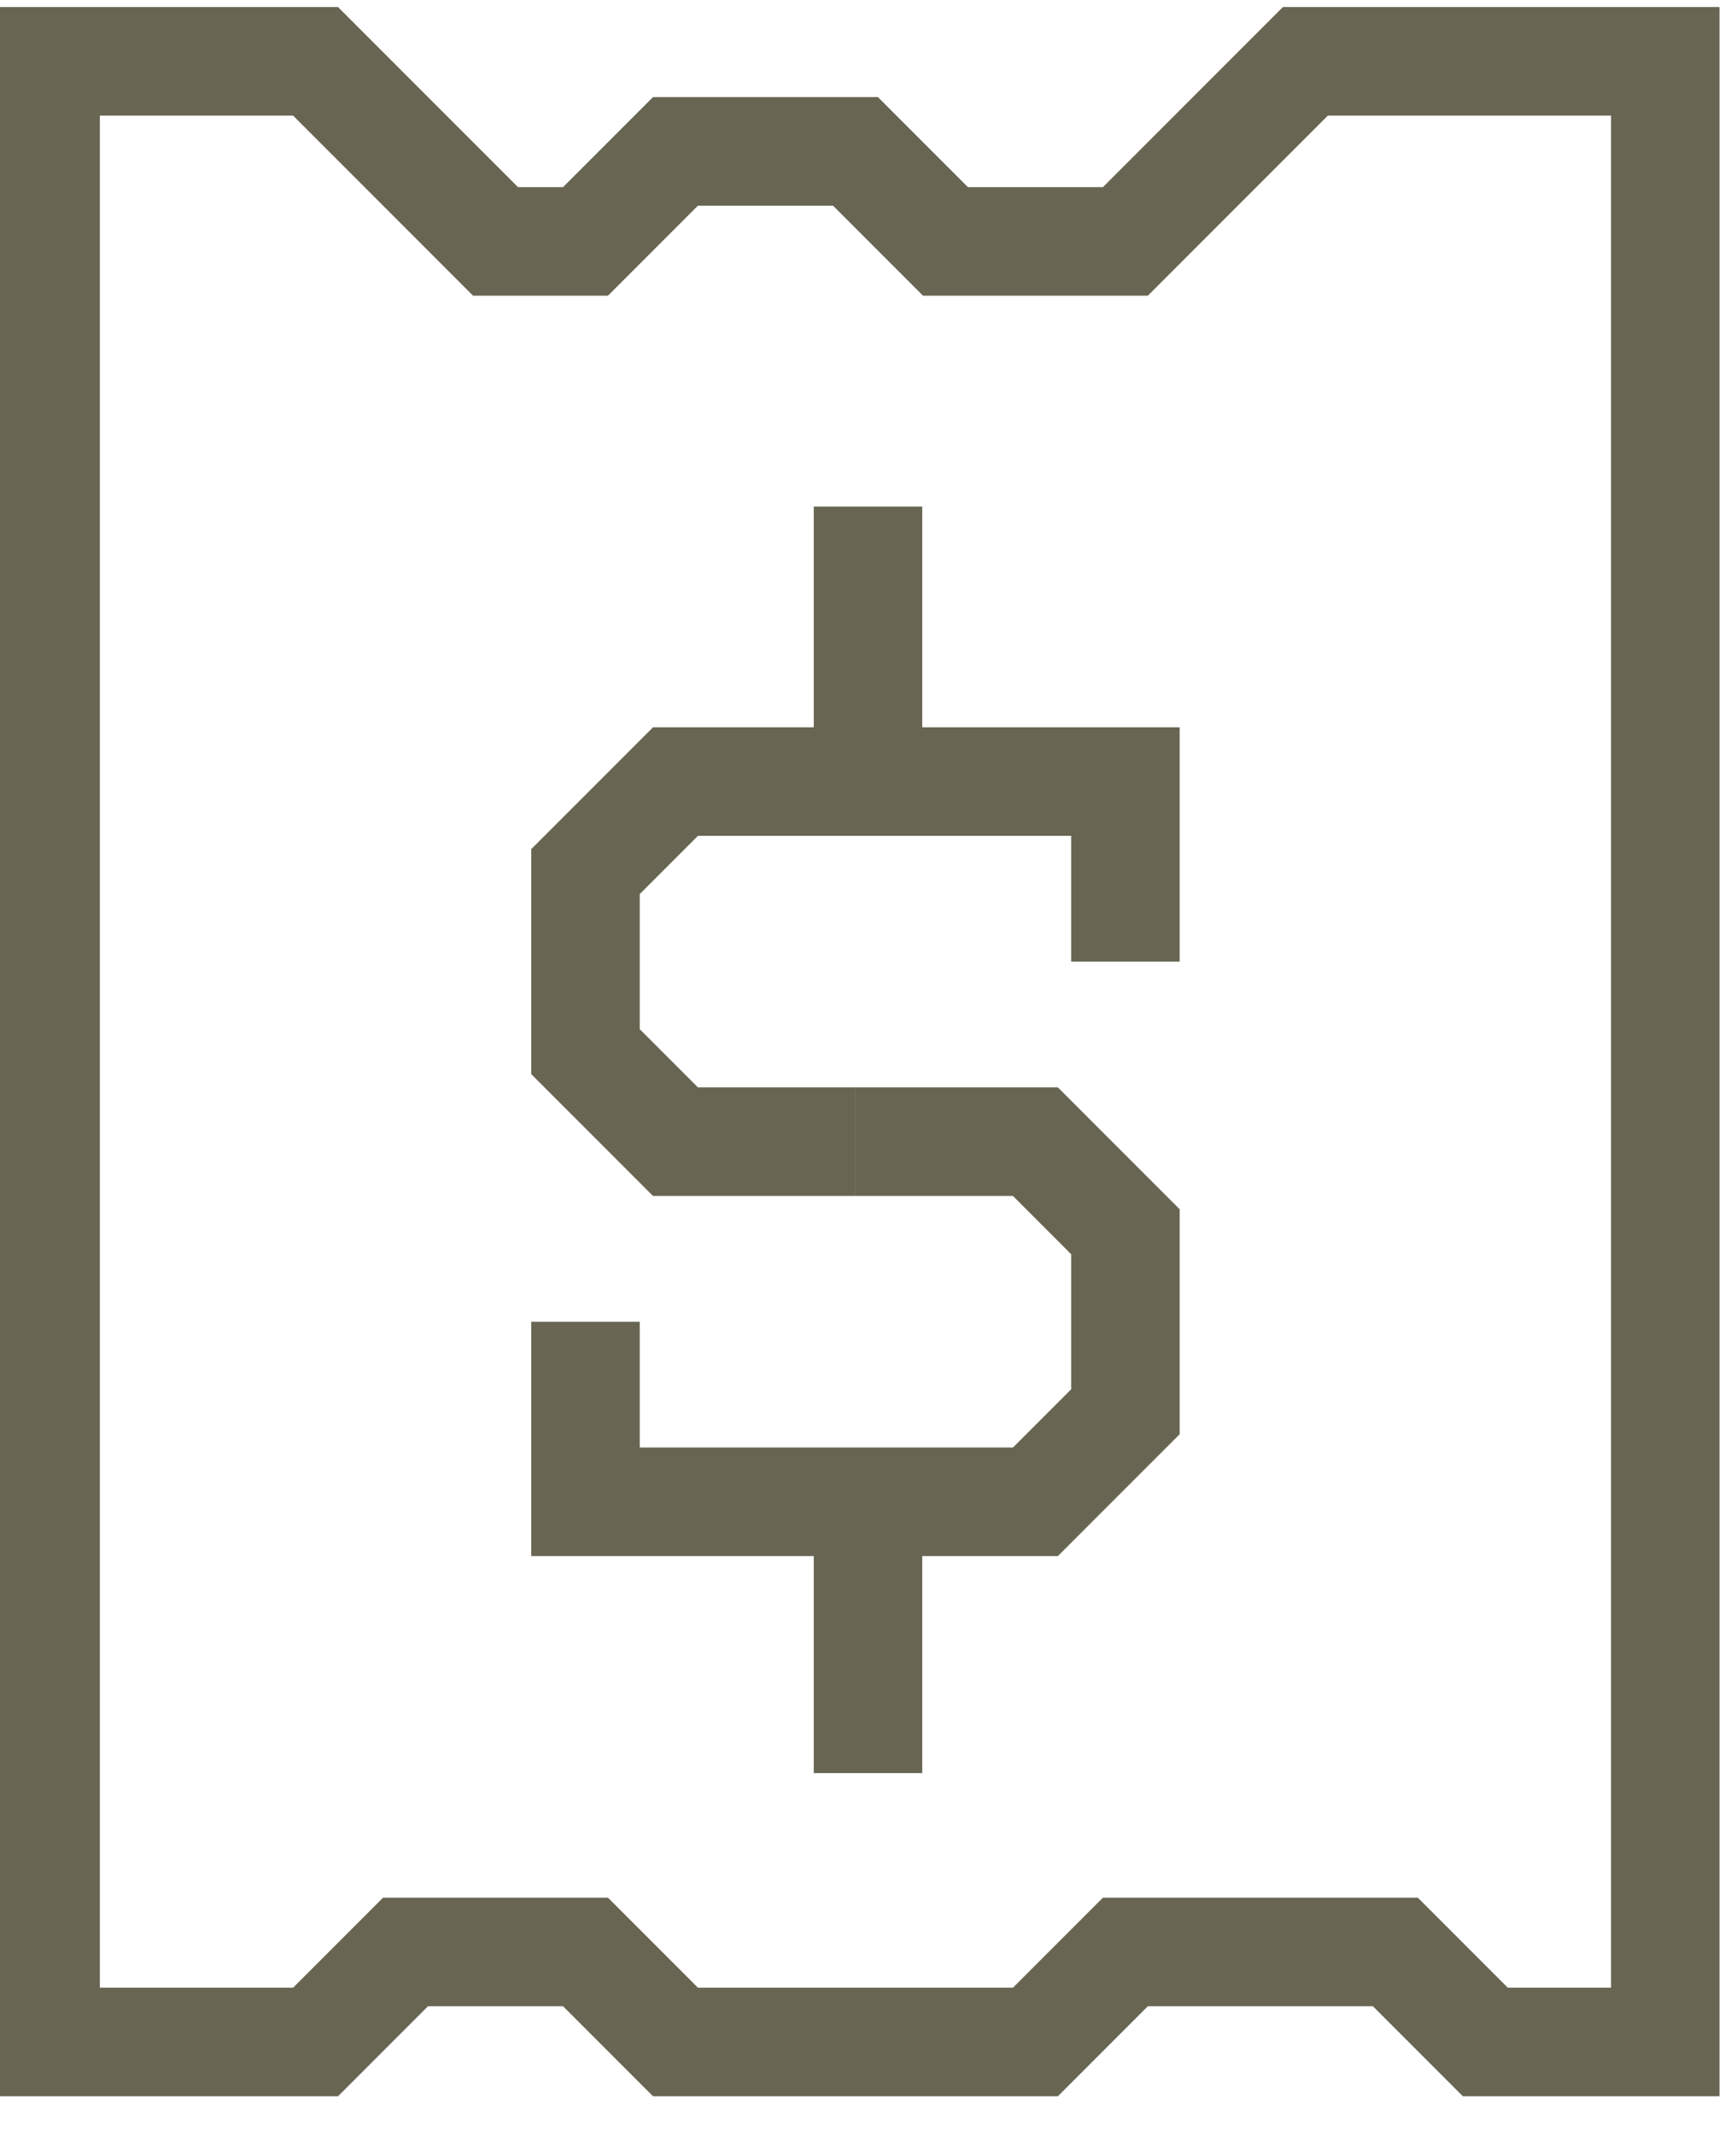
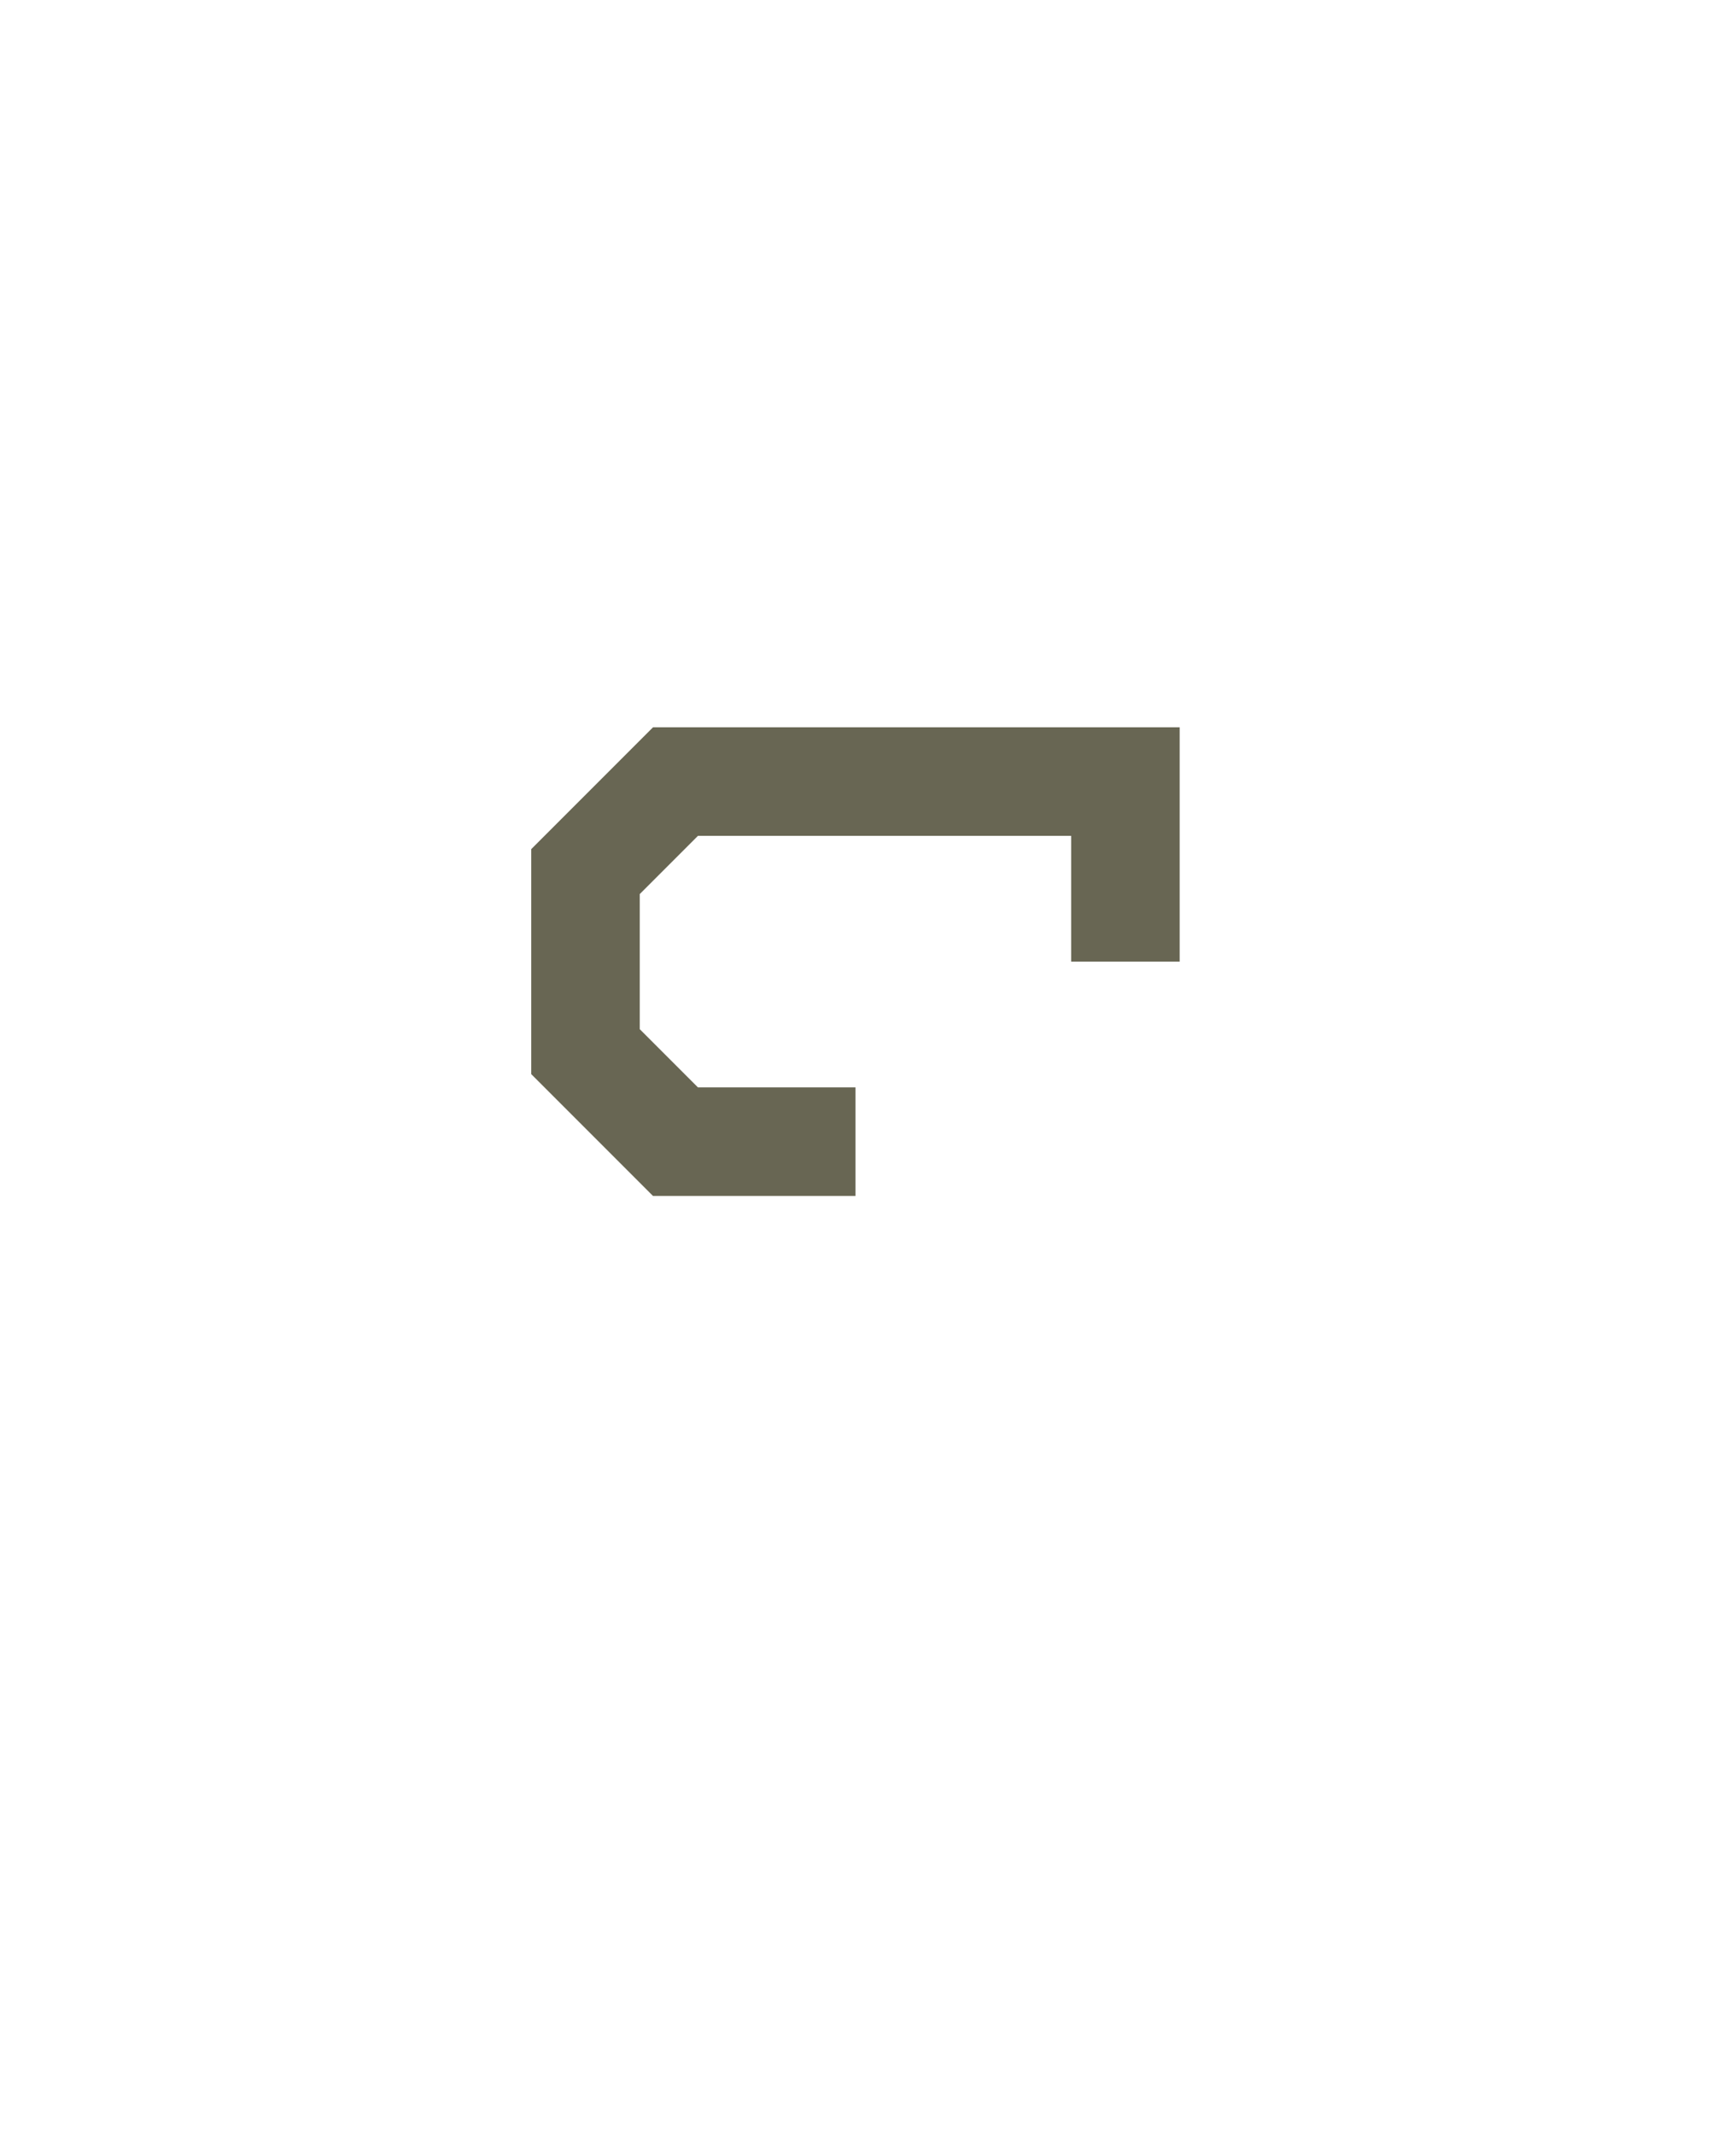
<svg xmlns="http://www.w3.org/2000/svg" viewBox="0 0 48 59" height="59" width="48">
  <defs>
    <clipPath id="clip-path">
-       <rect stroke-width="3" stroke="#686653" fill="none" transform="translate(0.048 0)" height="59" width="48" data-name="Rectangle 68" id="Rectangle_68" />
-     </clipPath>
+       </clipPath>
  </defs>
  <g transform="translate(-0.048 0)" id="mega-financing-icon">
    <g transform="translate(0 0)" data-name="Group 262" id="Group_262">
      <g clip-path="url(#clip-path)" data-name="Group 261" id="Group_261">
-         <path stroke-width="3" stroke-miterlimit="10" stroke="#686653" fill="none" transform="translate(0.309 0.695)" d="M45.784,55.736V1H35.832L30.856,5.976H25.88L23.392,3.488H18.416L15.928,5.976H13.44L8.464,1H1V55.736H8.464l2.488-2.488h4.976l2.488,2.488h9.952l2.488-2.488H38.32l2.488,2.488Z" data-name="Path 153" id="Path_153" />
-       </g>
+         </g>
    </g>
    <path stroke-width="3" stroke-miterlimit="10" stroke="#686653" fill="none" transform="translate(9.237 12.599)" d="M14.464,18.952H9.488L7,16.464V11.488L9.488,9h12.44v4.976" data-name="Path 154" id="Path_154" />
-     <path stroke-width="3" stroke-miterlimit="10" stroke="#686653" fill="none" transform="translate(9.237 18.551)" d="M14.464,13H19.44l2.488,2.488v4.976L19.44,22.952H7V17.976" data-name="Path 155" id="Path_155" />
-     <line stroke-width="3" stroke-miterlimit="10" stroke="#686653" fill="none" transform="translate(24.048 14)" y1="7" data-name="Line 77" id="Line_77" />
-     <line stroke-width="3" stroke-miterlimit="10" stroke="#686653" fill="none" transform="translate(24.048 41)" y1="8" data-name="Line 78" id="Line_78" />
  </g>
</svg>